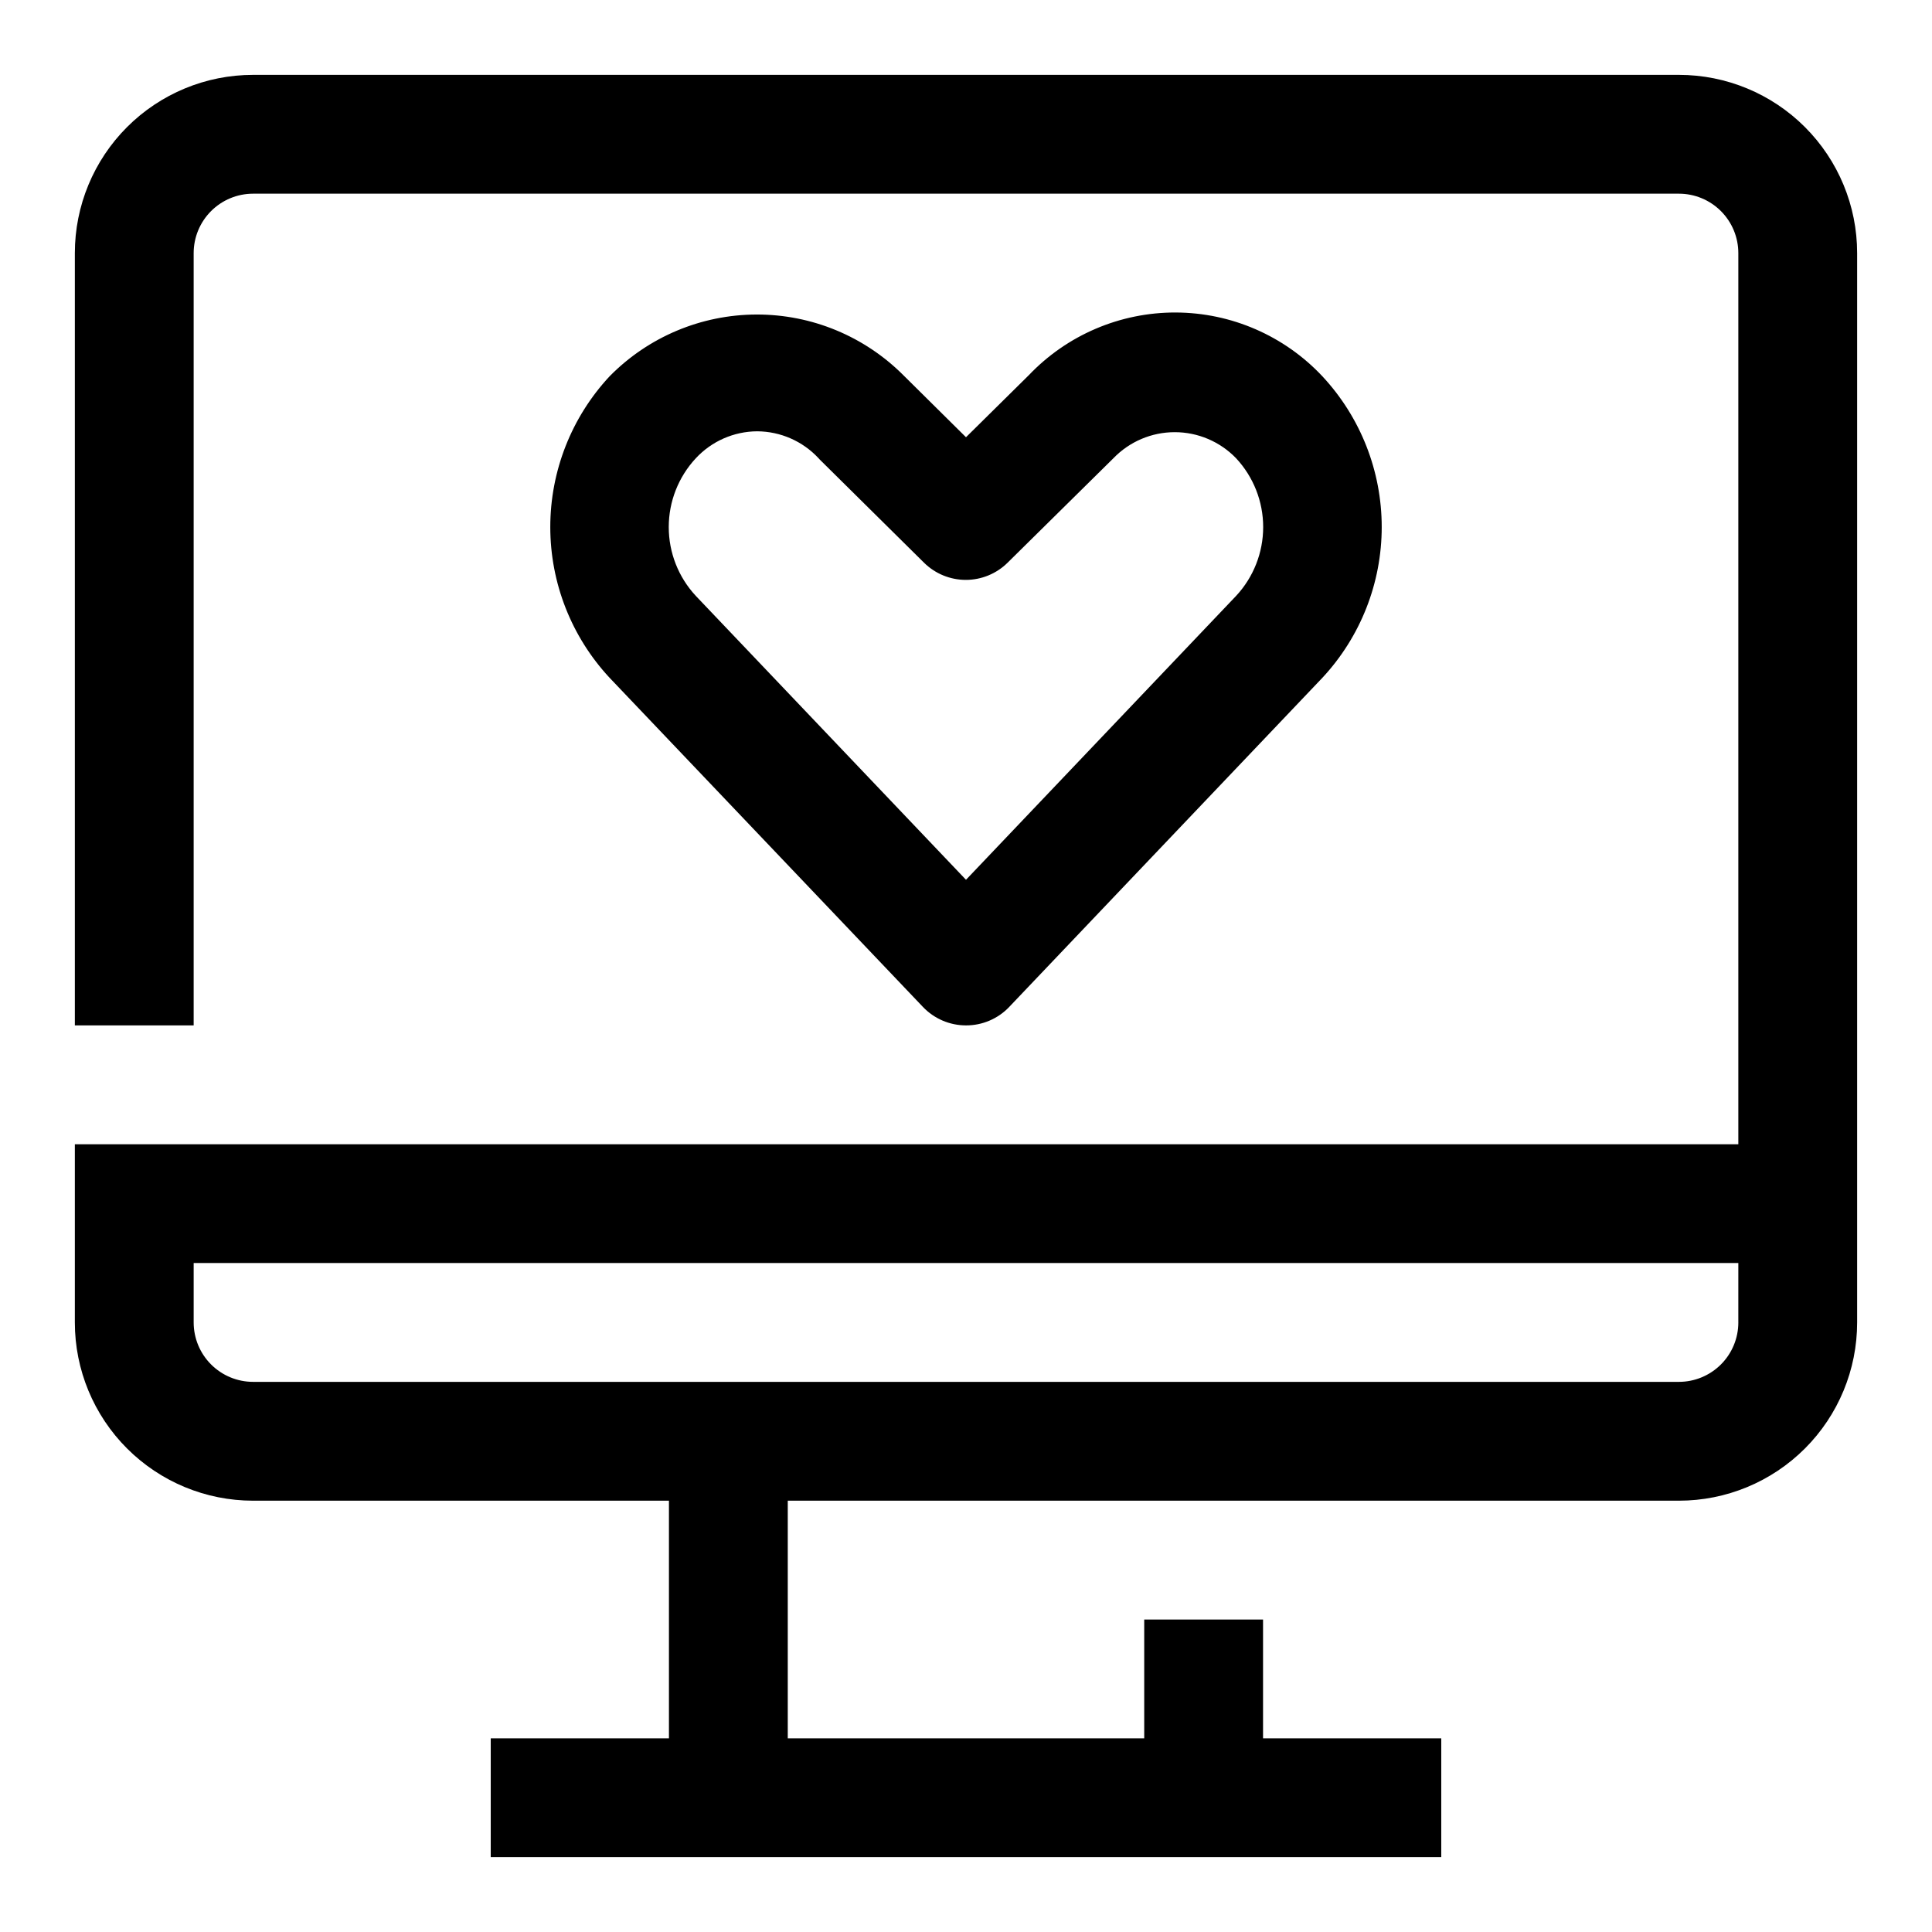
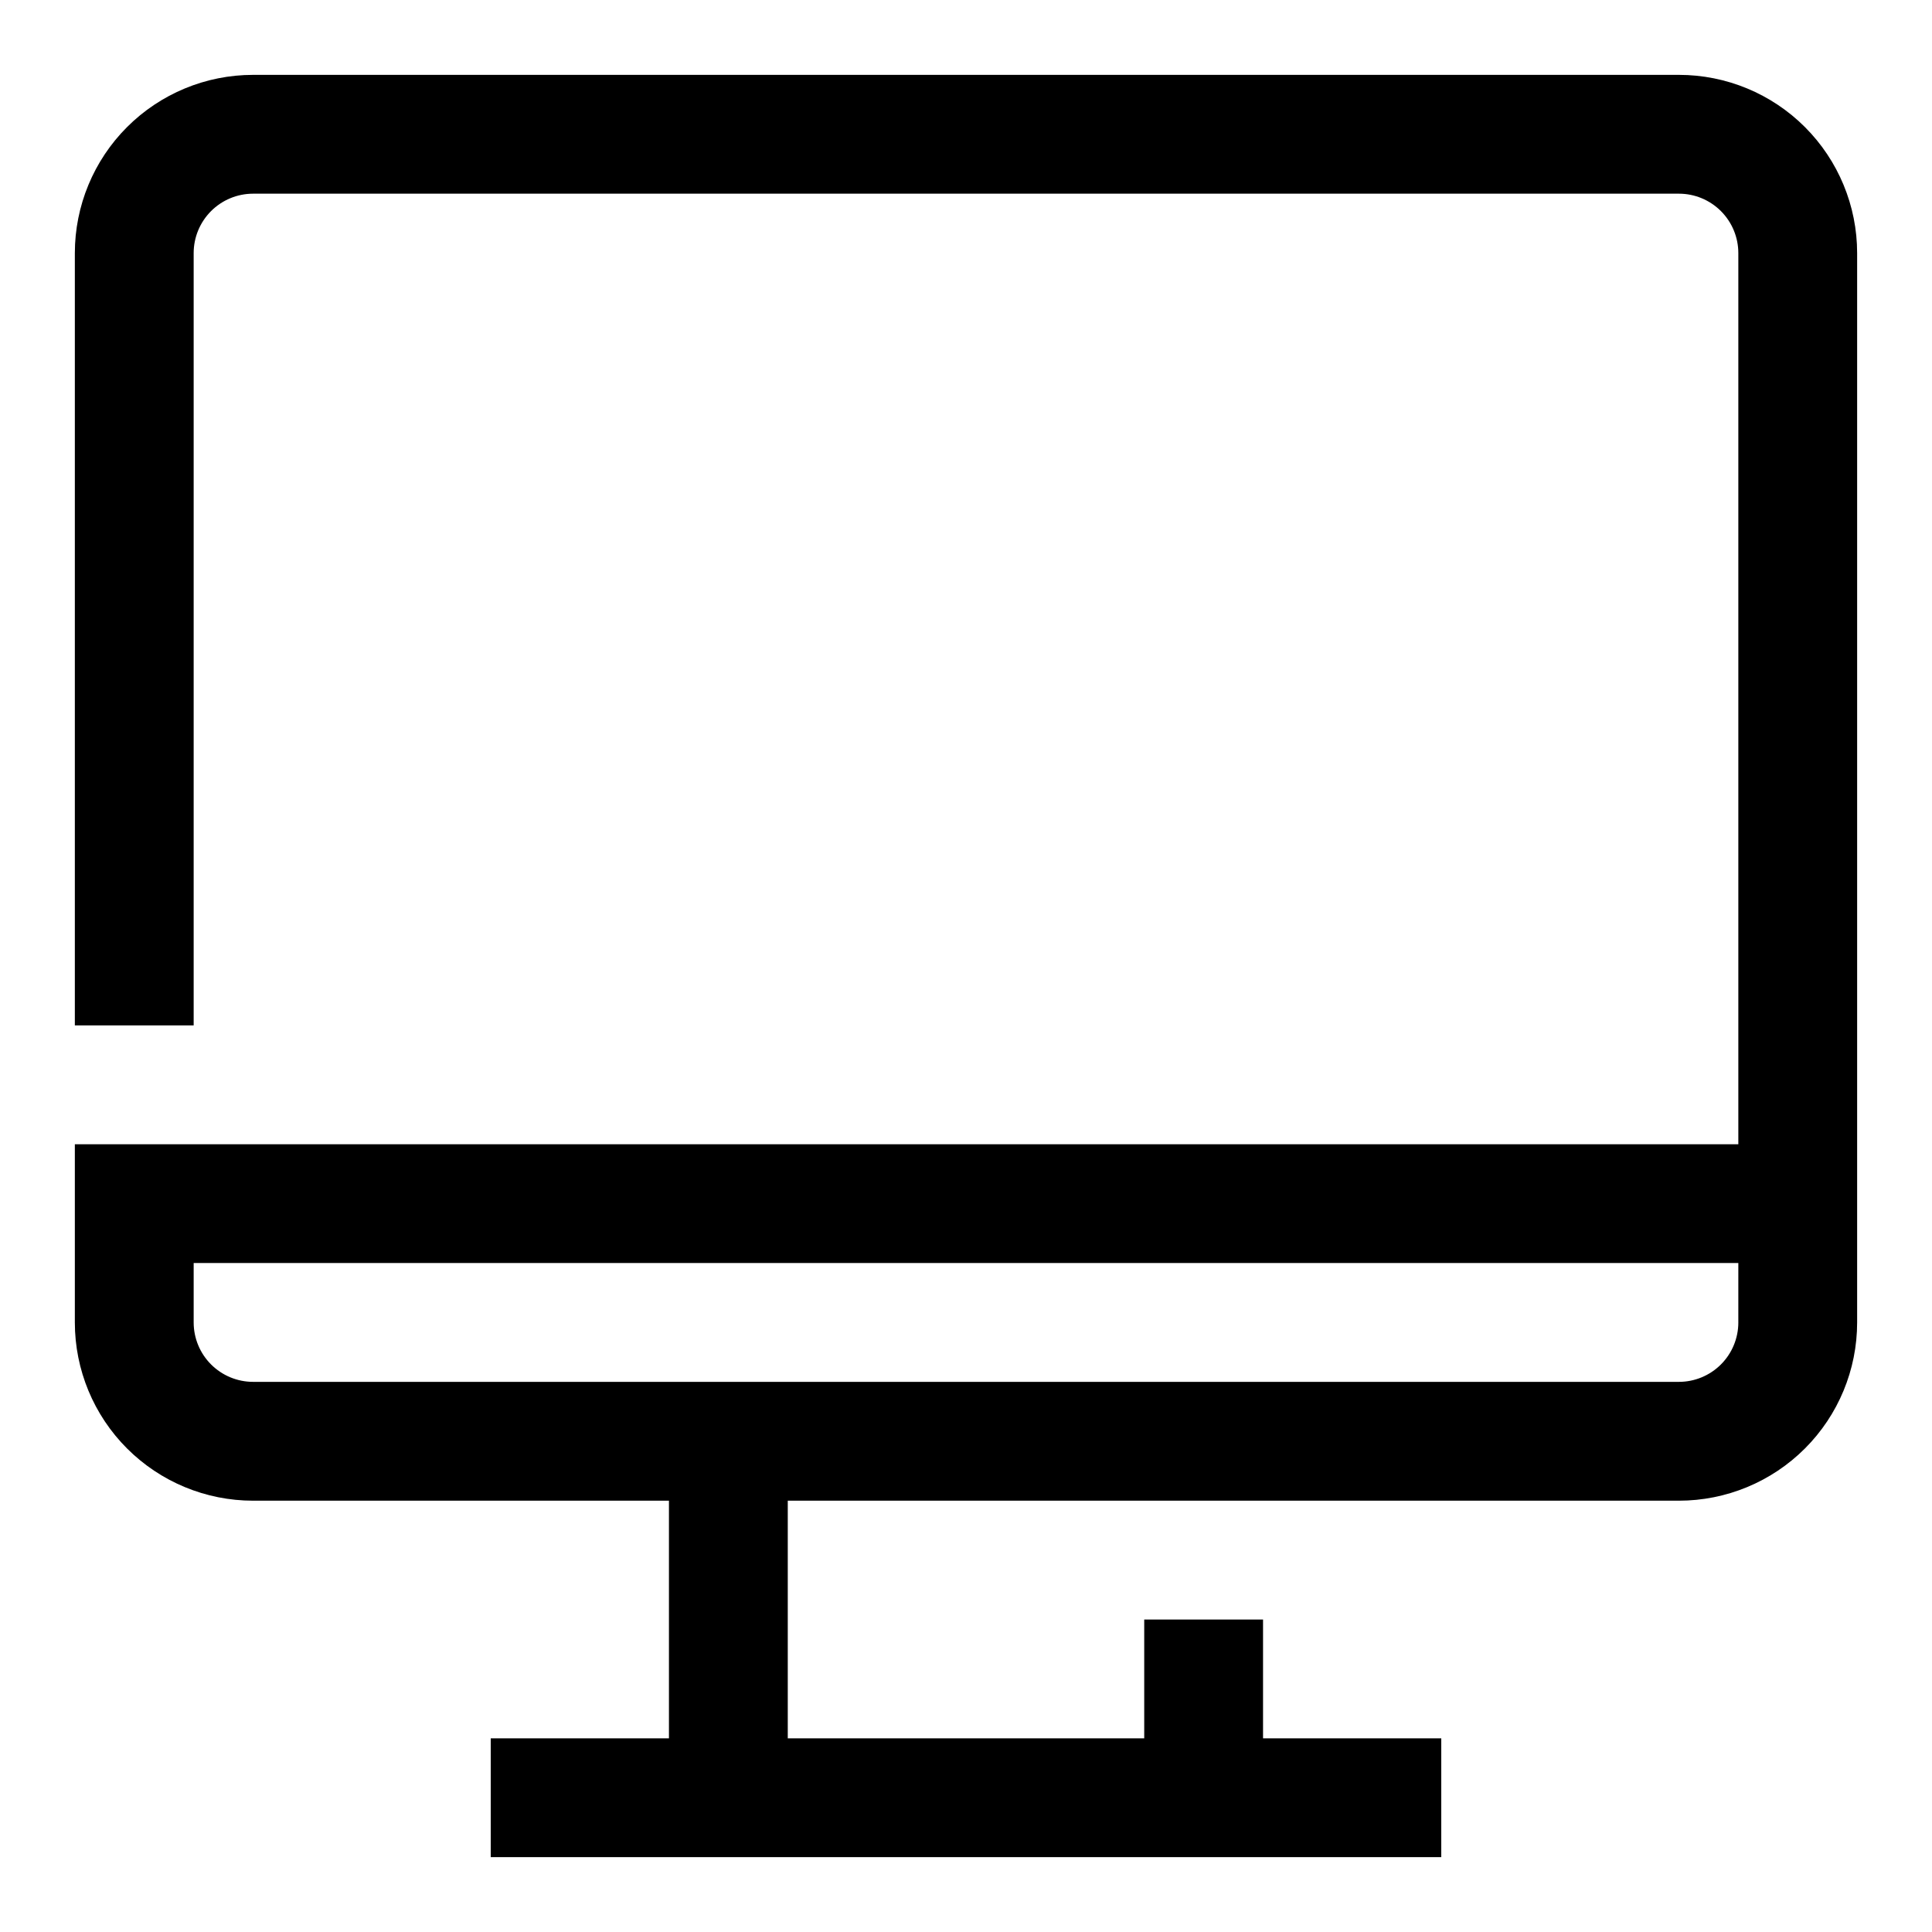
<svg xmlns="http://www.w3.org/2000/svg" fill="#000000" width="800px" height="800px" version="1.1" viewBox="144 144 512 512">
  <g>
-     <path d="m400 415.74c-4.316 0-8.441-1.77-11.414-4.894l-83.051-87.238c-10.094-10.852-15.703-25.117-15.703-39.938 0-14.816 5.609-29.086 15.703-39.934 10.27-10.449 24.297-16.348 38.949-16.383 14.652-0.039 28.707 5.797 39.031 16.195l16.484 16.324 16.609-16.406v0.004c10.148-10.68 24.25-16.703 38.984-16.652 14.73 0.051 28.793 6.168 38.867 16.918 10.098 10.848 15.711 25.117 15.711 39.934 0 14.82-5.613 29.09-15.711 39.938l-83.004 87.238h0.004c-2.984 3.137-7.133 4.91-11.461 4.894zm-55.344-157.44c-6.176 0.035-12.059 2.621-16.262 7.148-4.609 4.953-7.168 11.469-7.168 18.23 0 6.766 2.559 13.281 7.168 18.234l71.605 75.238 71.586-75.238c4.609-4.953 7.172-11.469 7.172-18.234 0-6.762-2.562-13.277-7.172-18.23-4.254-4.418-10.125-6.918-16.262-6.918s-12.008 2.5-16.266 6.918l-28.039 27.68c-2.949 2.914-6.926 4.547-11.066 4.547-4.144 0-8.121-1.633-11.07-4.547l-27.613-27.316-0.332-0.363c-4.203-4.531-10.098-7.117-16.281-7.148z" />
    <path d="m588.93 163.84h-377.86c-12.527 0-24.539 4.977-33.398 13.836s-13.836 20.871-13.836 33.398v204.67h31.488v-204.67c0-4.176 1.66-8.18 4.613-11.133s6.957-4.613 11.133-4.613h377.86c4.176 0 8.18 1.66 11.133 4.613s4.613 6.957 4.613 11.133v236.16h-440.84v47.23c0 12.527 4.977 24.543 13.836 33.398 8.859 8.859 20.871 13.836 33.398 13.836h110.21v62.977h-47.23v31.488h251.9v-31.488h-47.23v-31.488h-31.488v31.488h-94.465v-62.977h236.16c12.527 0 24.543-4.977 33.398-13.836 8.859-8.855 13.836-20.871 13.836-33.398v-283.39c0-12.527-4.977-24.539-13.836-33.398-8.855-8.859-20.871-13.836-33.398-13.836zm15.742 330.62h0.004c0 4.176-1.66 8.184-4.613 11.133-2.953 2.953-6.957 4.613-11.133 4.613h-377.86c-4.176 0-8.18-1.66-11.133-4.613-2.953-2.949-4.613-6.957-4.613-11.133v-15.742h409.35z" />
  </g>
</svg>